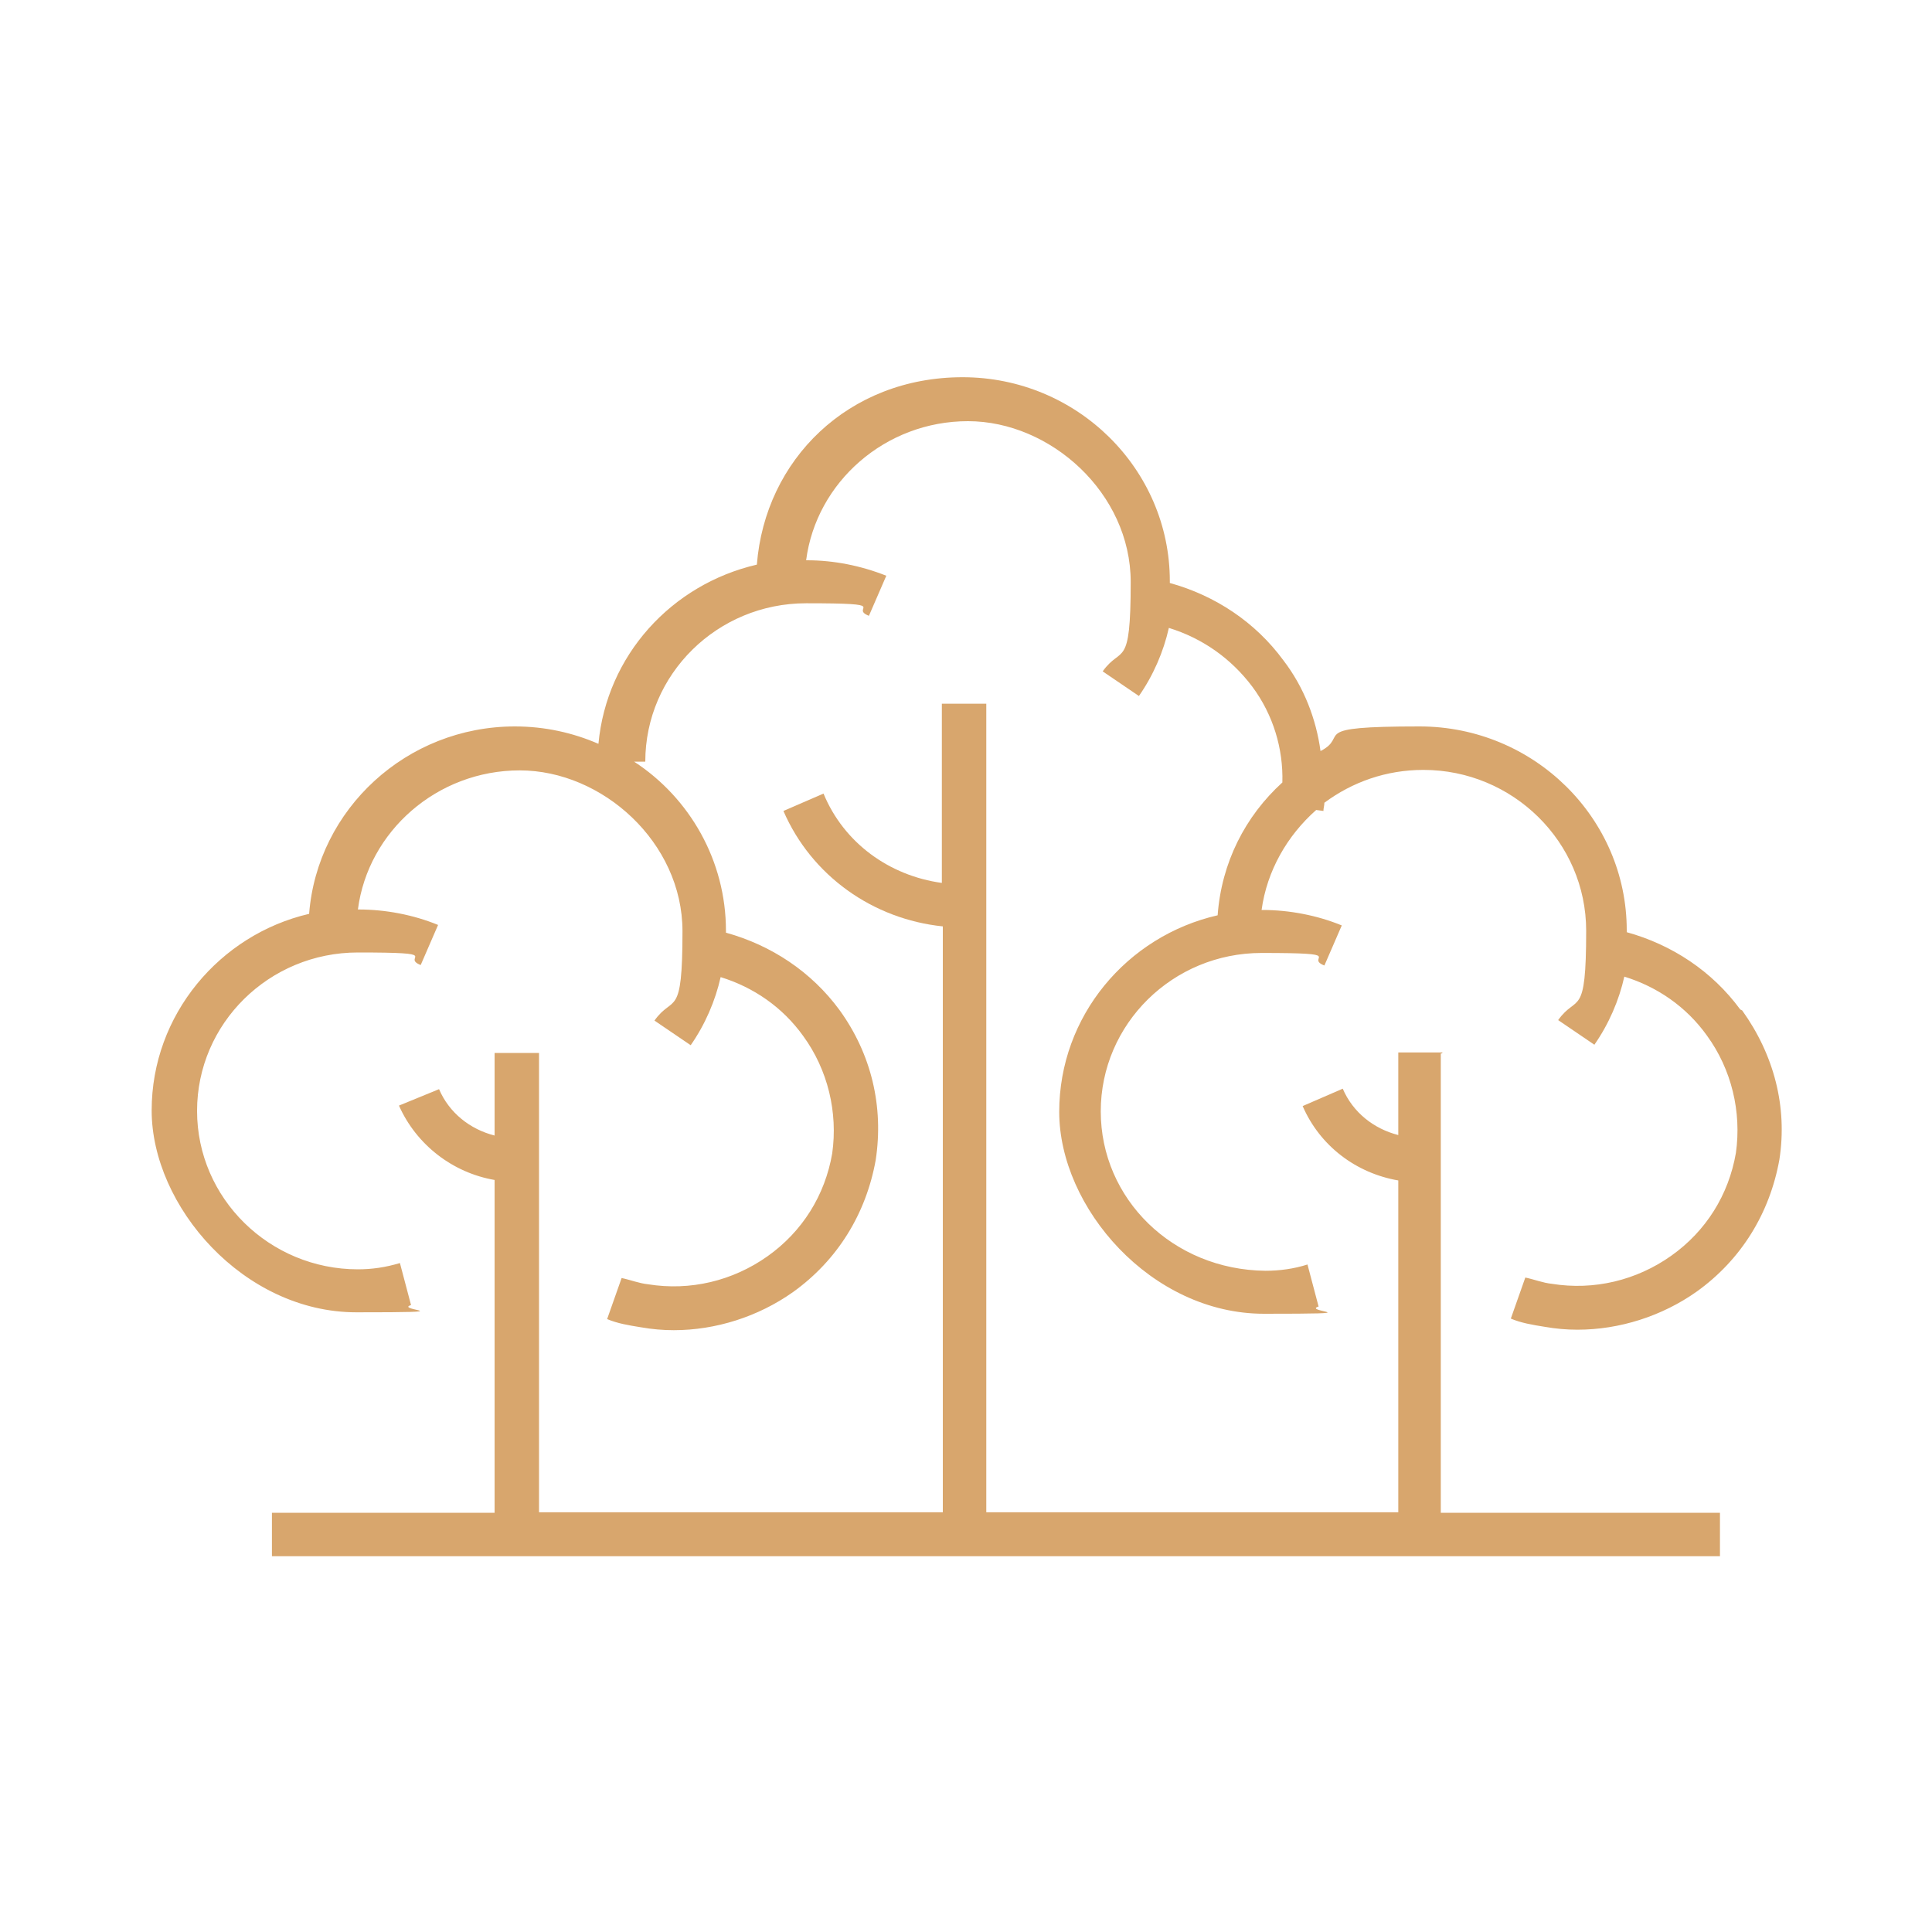
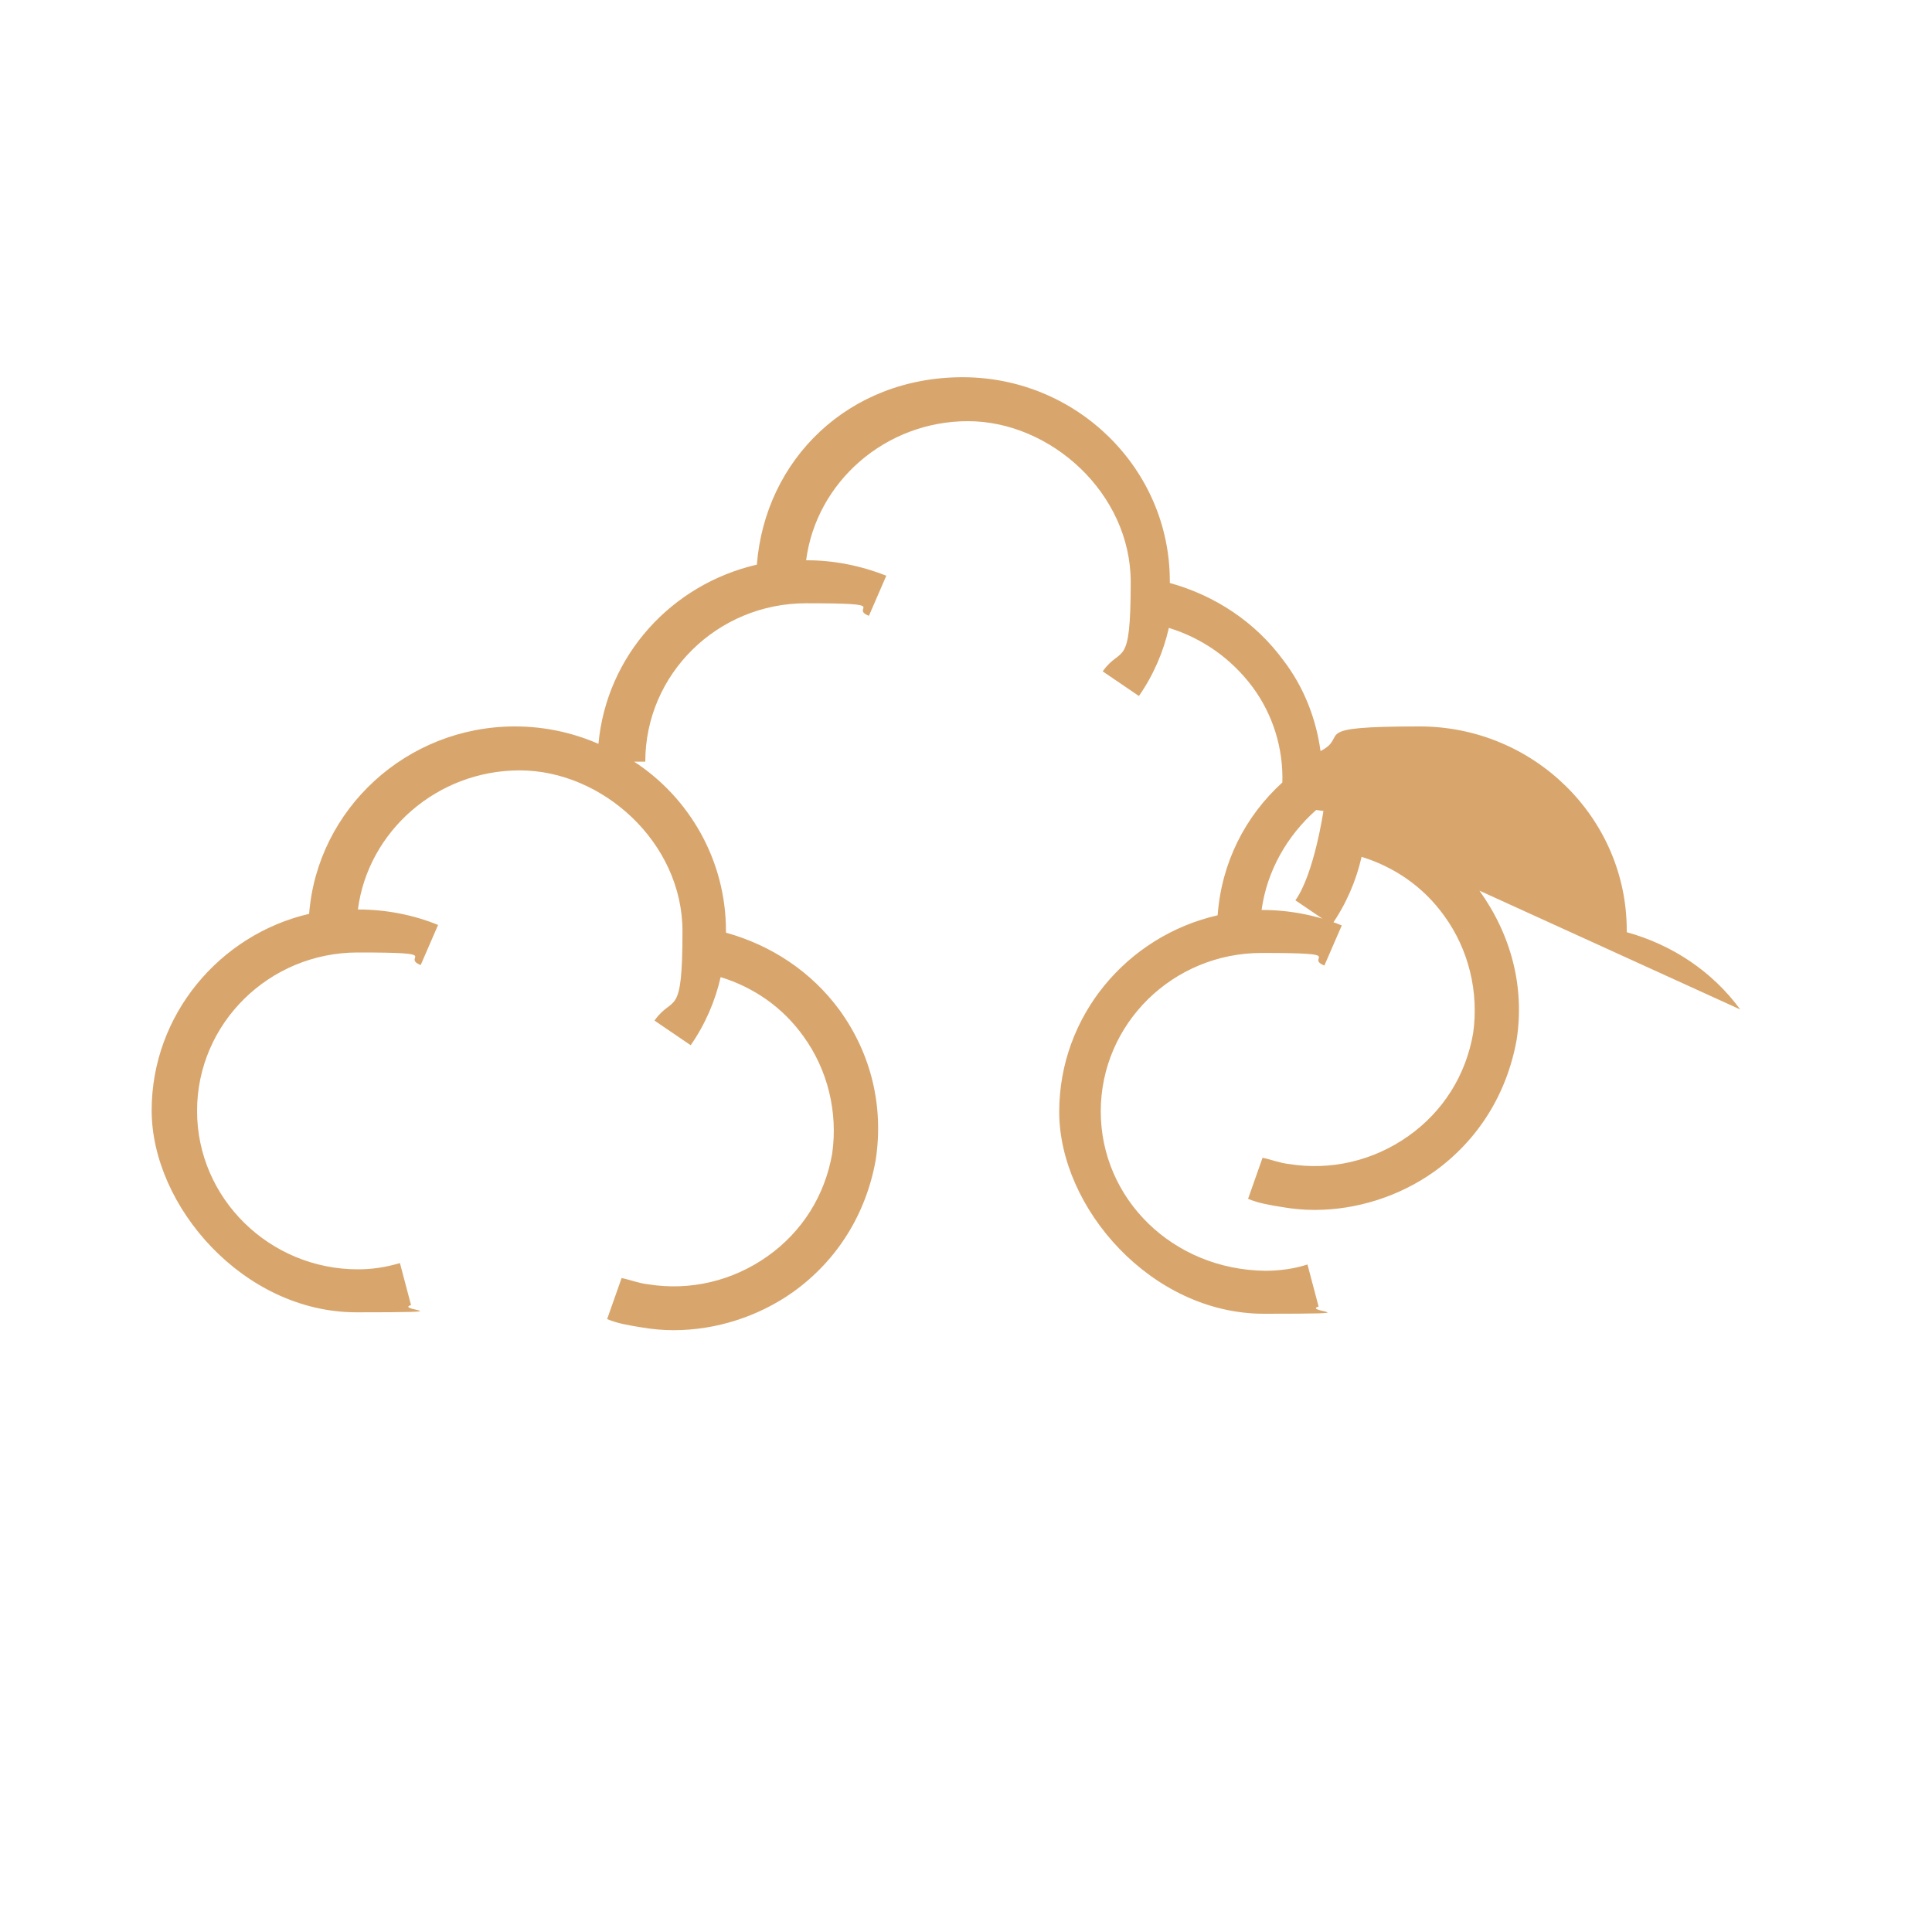
<svg xmlns="http://www.w3.org/2000/svg" id="Capa_1" version="1.1" viewBox="0 0 400 400">
  <defs>
    <style>
      .st0 {
        fill: #d8a66d;
      }
    </style>
  </defs>
-   <path class="st0" d="M360.3,209c-5.8-7.9-14.1-13.4-23.5-16v-.4c0-23.2-19.2-42.2-42.9-42.2s-14.3,1.9-20.5,5.1c-.9-6.6-3.4-13.2-7.7-18.8-5.8-7.9-14.1-13.4-23.5-16v-.4c0-23.2-19.2-42.2-42.9-42.2s-40.9,17.1-42.6,38.8c-17.7,4.1-31.1,18.8-32.8,37.1-5.3-2.3-11.1-3.6-17.3-3.6-22.4,0-40.9,17.1-42.6,38.8-18.5,4.3-32.6,20.9-32.6,40.7s19,41.8,42.4,41.8,7.7-.4,11.3-1.5l-2.3-8.7c-3,.9-5.8,1.3-8.7,1.3-18.3,0-33.3-14.7-33.3-32.8s14.9-32.8,33.3-32.8,8.7.9,13,2.6l3.6-8.3c-5.1-2.1-10.9-3.2-16.4-3.2h-.2c2.1-16.2,16.4-28.8,33.5-28.8s33.7,14.9,33.7,33.3-1.9,13-5.8,18.5l7.5,5.1c3-4.3,5.1-9.2,6.2-14.1,6.8,2.1,12.8,6.2,17.1,12.2,5.1,7,7.2,15.8,6,24.3-1.5,8.7-6.2,16.2-13.4,21.3-7.2,5.1-16,7.2-24.7,5.8-1.9-.2-3.6-.9-5.5-1.3l-3,8.5c2.1.9,4.5,1.3,7,1.7,2.3.4,4.5.6,6.8.6,8.7,0,17.5-2.8,24.7-7.9,9.2-6.6,15.1-16.2,17.1-27.3,1.7-11.1-.9-22-7.5-31.1-5.8-7.9-14.1-13.4-23.5-16v-.4c0-14.5-7.5-27.5-19-35h2.3c0-18.1,14.9-32.8,33.3-32.8s8.7.9,13,2.6l3.6-8.3c-5.3-2.1-10.9-3.2-16.4-3.2h-.2c2.1-16.2,16.4-28.8,33.5-28.8s33.7,14.9,33.7,33.3-1.9,13-5.8,18.5l7.5,5.1c3-4.3,5.1-9.2,6.2-14.1,6.8,2.1,12.8,6.2,17.3,12.2,4.3,5.8,6.4,12.8,6.2,19.8-7.7,7-12.6,16.6-13.4,27.5-18.8,4.3-32.8,20.9-32.8,40.7s19,41.8,42.4,41.8,7.7-.4,11.3-1.5l-2.3-8.7c-2.8.9-5.8,1.3-8.7,1.3-19.2-.2-34.1-14.9-34.1-33s14.9-32.8,33.3-32.8,8.7.9,13,2.6l3.6-8.3c-5.1-2.1-10.9-3.2-16.4-3.2h-.2c1.1-8.1,5.3-15.4,11.3-20.7l1.5.2c0-.6.2-1.1.2-1.7,5.8-4.3,12.8-6.8,20.5-6.8,18.5,0,33.7,14.9,33.7,33.3s-1.9,13-5.8,18.5l7.5,5.1c3-4.3,5.1-9.2,6.2-14.1,6.8,2.1,12.8,6.2,17.1,12.2,5.1,7,7.2,15.8,6,24.3-1.5,8.7-6.2,16.2-13.4,21.3-7.2,5.1-16,7.2-24.7,5.8-1.9-.2-3.6-.9-5.5-1.3l-3,8.5c2.1.9,4.5,1.3,7,1.7,2.3.4,4.5.6,6.8.6,8.7,0,17.5-2.8,24.7-7.9,9.2-6.6,15.1-16.2,17.1-27.3,1.7-10.9-1.1-21.7-7.7-30.9Z" />
-   <path class="st0" d="M298.7,217.9h-9.2v17.1c-5.1-1.3-9.4-4.7-11.5-9.6l-8.3,3.6c3.6,8.3,11.1,13.9,19.8,15.4v68.7h-85.3v-167.4h-9.2v37.1c-10.9-1.5-20.3-8.3-24.5-18.5l-8.3,3.6c5.8,13.4,18.5,22.4,33,23.9v121.3h-83.6v-95.1h-9.2v17.1c-5.1-1.3-9.4-4.7-11.5-9.6l-8.3,3.4c3.6,8.1,11.1,13.9,19.8,15.4v68.9h-46.1v9h299.8v-9h-57.8v-95.1h.2Z" />
+   <path class="st0" d="M360.3,209c-5.8-7.9-14.1-13.4-23.5-16v-.4c0-23.2-19.2-42.2-42.9-42.2s-14.3,1.9-20.5,5.1c-.9-6.6-3.4-13.2-7.7-18.8-5.8-7.9-14.1-13.4-23.5-16v-.4c0-23.2-19.2-42.2-42.9-42.2s-40.9,17.1-42.6,38.8c-17.7,4.1-31.1,18.8-32.8,37.1-5.3-2.3-11.1-3.6-17.3-3.6-22.4,0-40.9,17.1-42.6,38.8-18.5,4.3-32.6,20.9-32.6,40.7s19,41.8,42.4,41.8,7.7-.4,11.3-1.5l-2.3-8.7c-3,.9-5.8,1.3-8.7,1.3-18.3,0-33.3-14.7-33.3-32.8s14.9-32.8,33.3-32.8,8.7.9,13,2.6l3.6-8.3c-5.1-2.1-10.9-3.2-16.4-3.2h-.2c2.1-16.2,16.4-28.8,33.5-28.8s33.7,14.9,33.7,33.3-1.9,13-5.8,18.5l7.5,5.1c3-4.3,5.1-9.2,6.2-14.1,6.8,2.1,12.8,6.2,17.1,12.2,5.1,7,7.2,15.8,6,24.3-1.5,8.7-6.2,16.2-13.4,21.3-7.2,5.1-16,7.2-24.7,5.8-1.9-.2-3.6-.9-5.5-1.3l-3,8.5c2.1.9,4.5,1.3,7,1.7,2.3.4,4.5.6,6.8.6,8.7,0,17.5-2.8,24.7-7.9,9.2-6.6,15.1-16.2,17.1-27.3,1.7-11.1-.9-22-7.5-31.1-5.8-7.9-14.1-13.4-23.5-16v-.4c0-14.5-7.5-27.5-19-35h2.3c0-18.1,14.9-32.8,33.3-32.8s8.7.9,13,2.6l3.6-8.3c-5.3-2.1-10.9-3.2-16.4-3.2h-.2c2.1-16.2,16.4-28.8,33.5-28.8s33.7,14.9,33.7,33.3-1.9,13-5.8,18.5l7.5,5.1c3-4.3,5.1-9.2,6.2-14.1,6.8,2.1,12.8,6.2,17.3,12.2,4.3,5.8,6.4,12.8,6.2,19.8-7.7,7-12.6,16.6-13.4,27.5-18.8,4.3-32.8,20.9-32.8,40.7s19,41.8,42.4,41.8,7.7-.4,11.3-1.5l-2.3-8.7c-2.8.9-5.8,1.3-8.7,1.3-19.2-.2-34.1-14.9-34.1-33s14.9-32.8,33.3-32.8,8.7.9,13,2.6l3.6-8.3c-5.1-2.1-10.9-3.2-16.4-3.2h-.2c1.1-8.1,5.3-15.4,11.3-20.7l1.5.2s-1.9,13-5.8,18.5l7.5,5.1c3-4.3,5.1-9.2,6.2-14.1,6.8,2.1,12.8,6.2,17.1,12.2,5.1,7,7.2,15.8,6,24.3-1.5,8.7-6.2,16.2-13.4,21.3-7.2,5.1-16,7.2-24.7,5.8-1.9-.2-3.6-.9-5.5-1.3l-3,8.5c2.1.9,4.5,1.3,7,1.7,2.3.4,4.5.6,6.8.6,8.7,0,17.5-2.8,24.7-7.9,9.2-6.6,15.1-16.2,17.1-27.3,1.7-10.9-1.1-21.7-7.7-30.9Z" />
</svg>